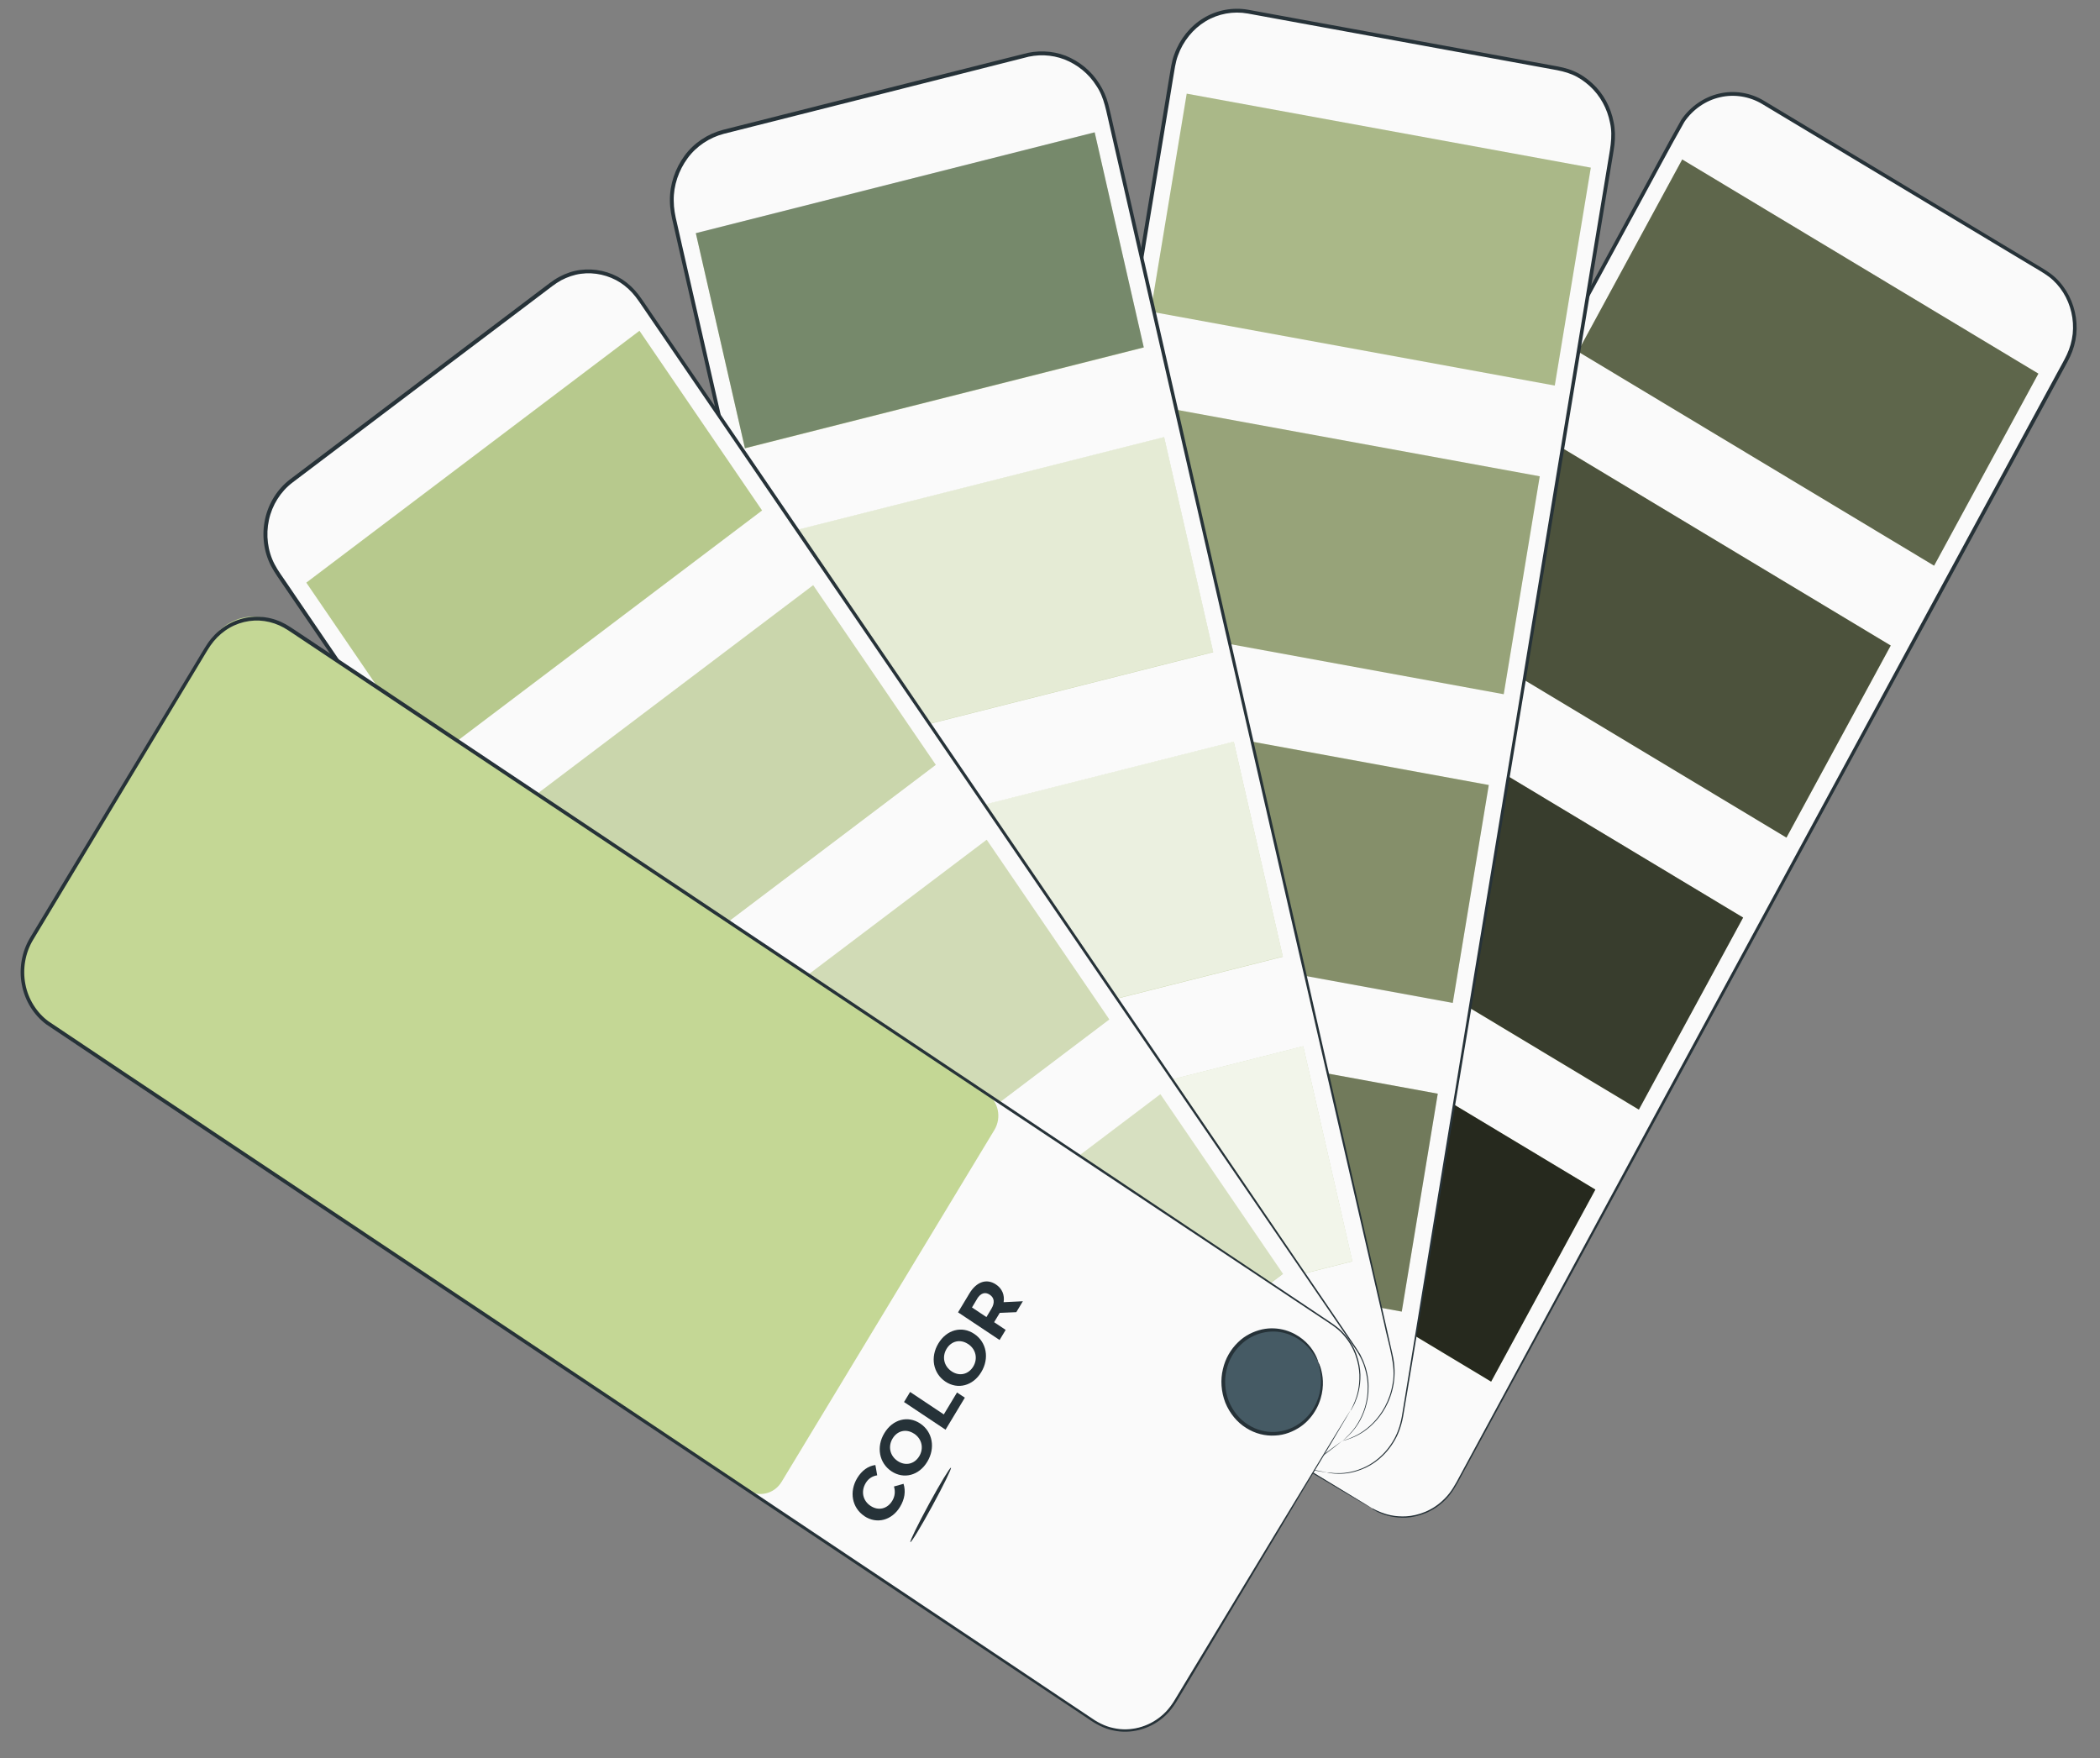
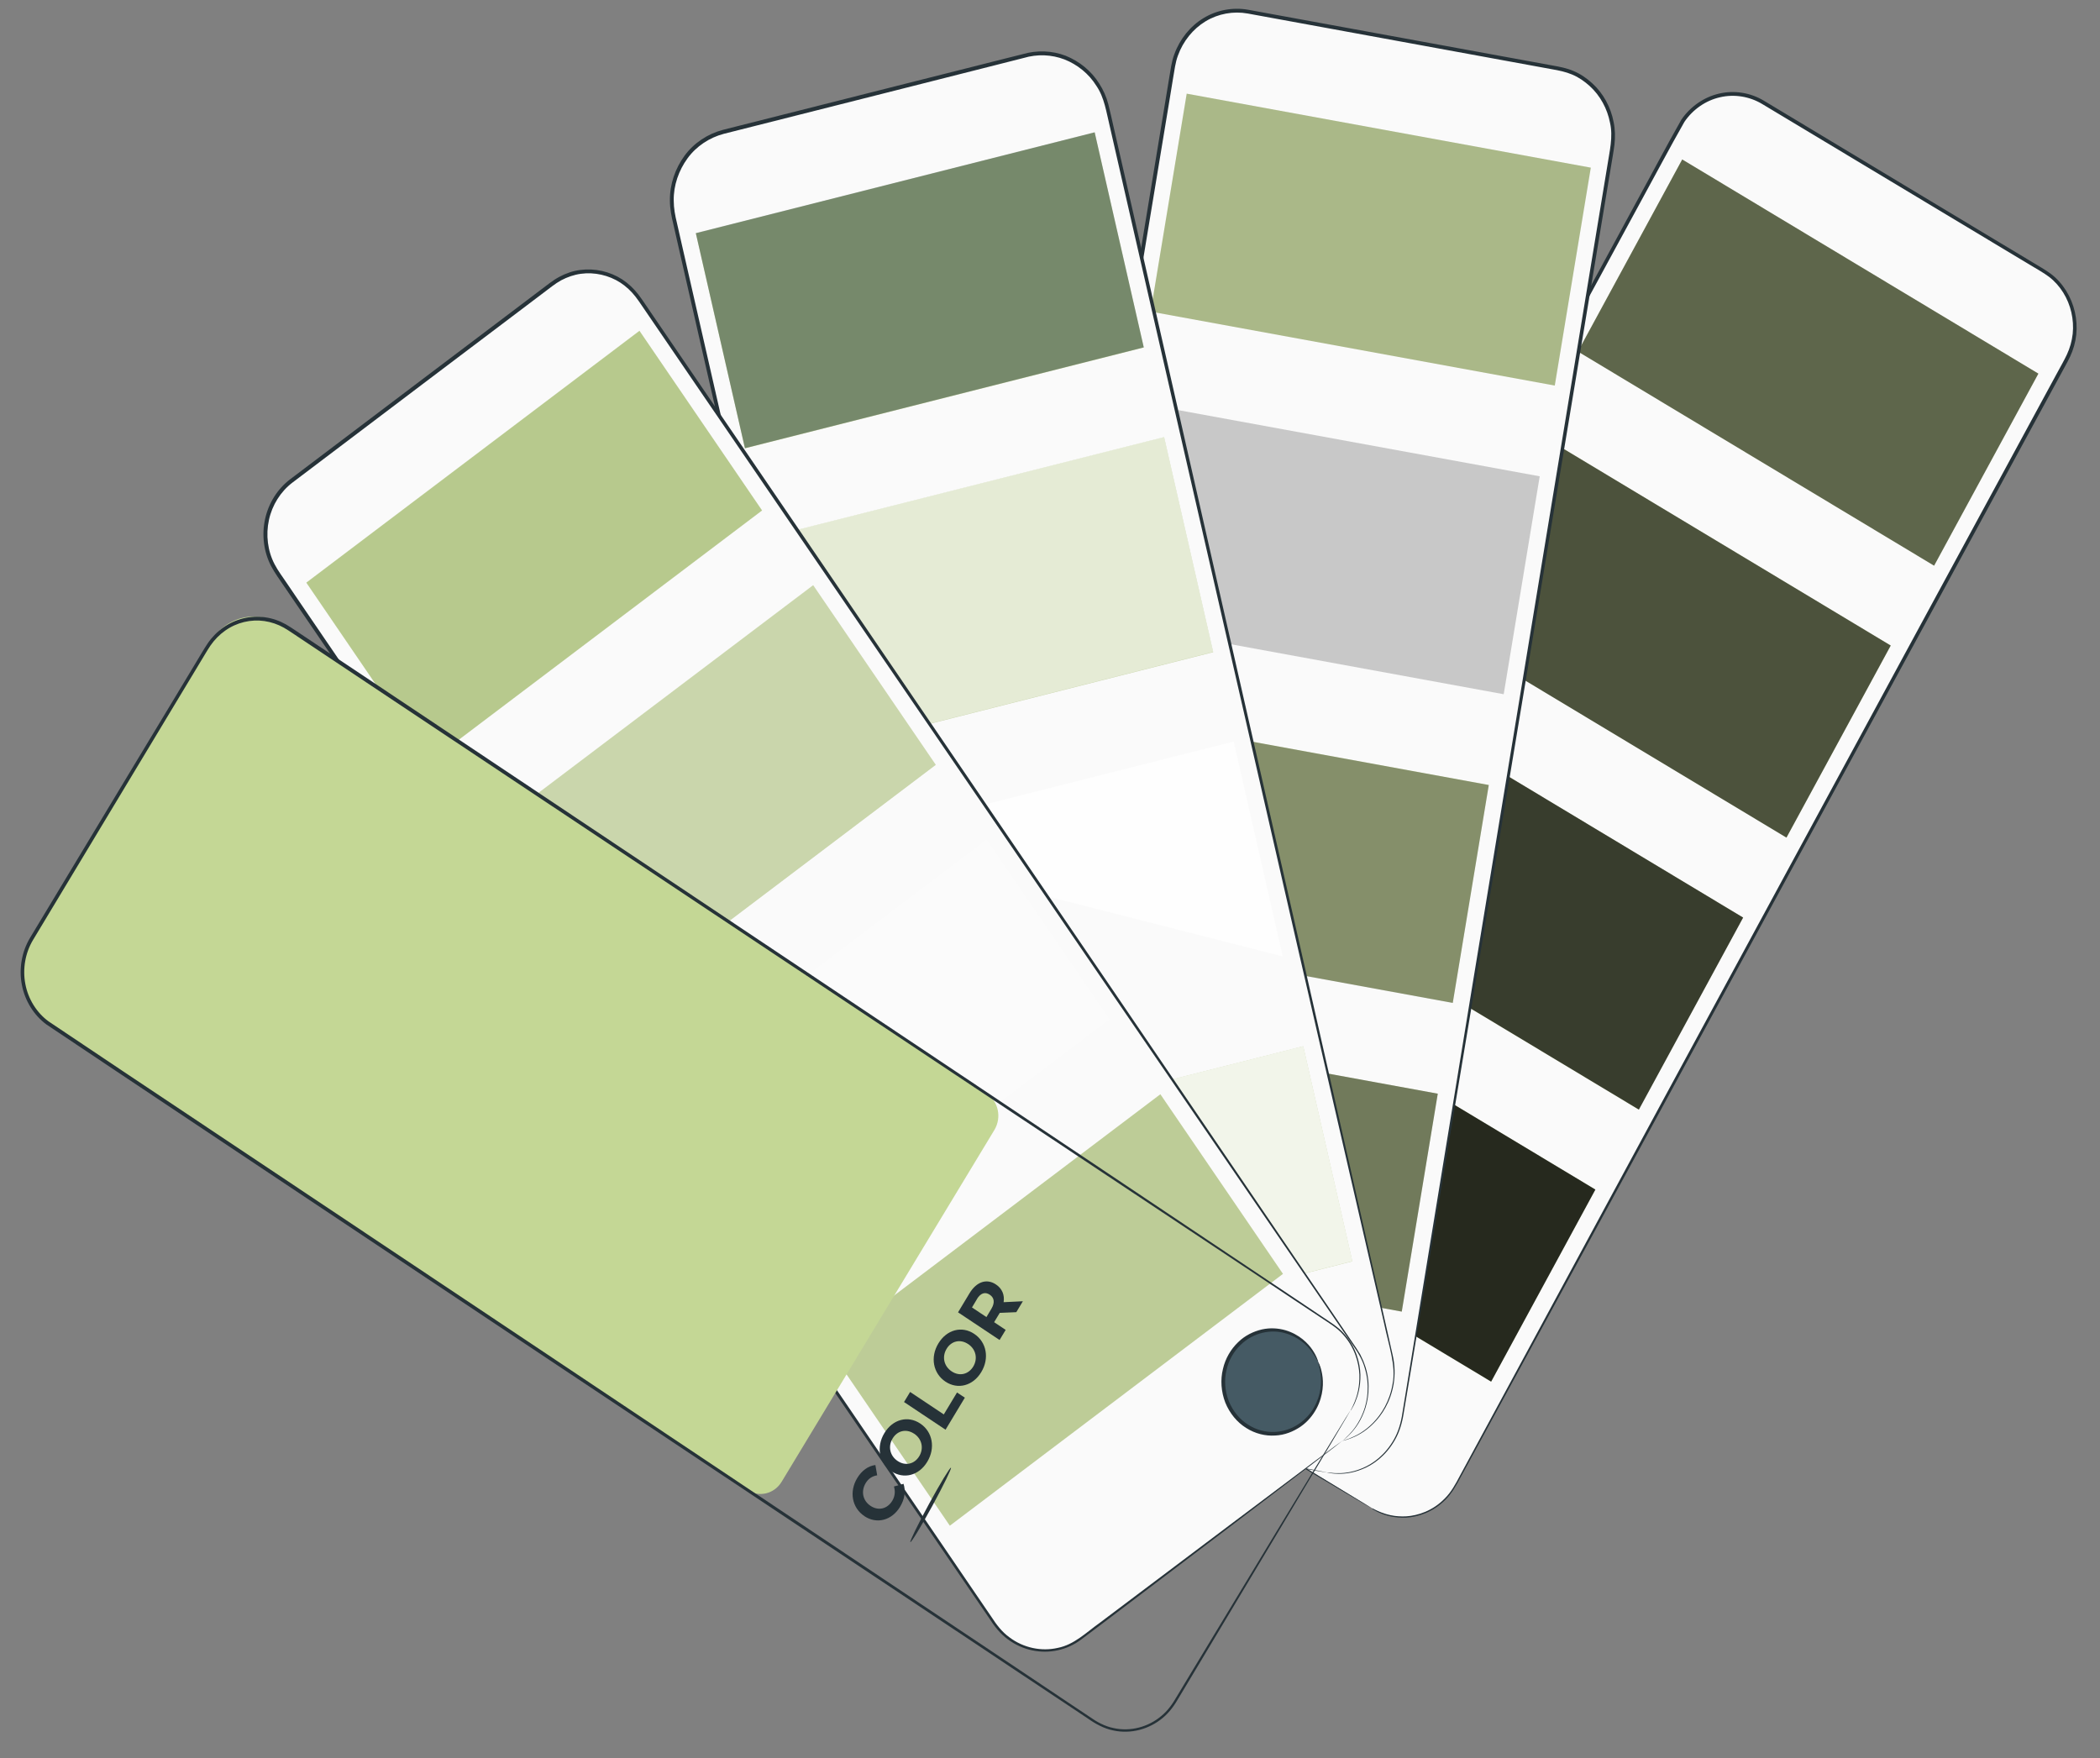
<svg xmlns="http://www.w3.org/2000/svg" width="86" height="72" viewBox="0 0 86 72" fill="none">
  <rect x="0" y="0" width="86" height="72" fill="#808080" stroke="none" />
  <path d="M68.79 5.17L43.771 51.26C43.084 52.525 43.502 54.137 44.703 54.859L56.209 61.778C57.411 62.5 58.942 62.061 59.629 60.796L84.647 14.705C85.334 13.44 84.916 11.829 83.715 11.106L72.209 4.188C71.007 3.465 69.476 3.905 68.79 5.17Z" fill="#FAFAFA" />
  <path d="M56.207 61.776C56.207 61.776 56.317 61.842 56.543 61.933C56.769 62.023 57.126 62.13 57.601 62.102C58.068 62.067 58.669 61.883 59.168 61.369C59.424 61.119 59.611 60.778 59.804 60.409C60.004 60.043 60.215 59.651 60.438 59.235C62.23 55.922 64.823 51.128 68.022 45.208C71.23 39.287 75.05 32.237 79.29 24.411C80.351 22.456 81.436 20.45 82.548 18.403C83.104 17.38 83.666 16.344 84.231 15.299C84.368 15.04 84.525 14.777 84.647 14.514C84.769 14.251 84.849 13.966 84.882 13.672C84.944 13.087 84.802 12.477 84.493 11.982C84.338 11.735 84.142 11.513 83.913 11.338C83.684 11.166 83.419 11.022 83.167 10.868C82.655 10.562 82.144 10.255 81.629 9.945C80.601 9.326 79.563 8.703 78.52 8.077C76.43 6.822 74.313 5.549 72.166 4.26C71.646 3.947 71.019 3.847 70.436 3.984C69.853 4.116 69.327 4.482 68.982 4.989C68.364 6.075 67.772 7.204 67.172 8.296C65.976 10.496 64.802 12.661 63.645 14.789C61.333 19.045 59.103 23.153 56.977 27.065C52.725 34.885 48.896 41.928 45.679 47.845C45.278 48.584 44.886 49.307 44.502 50.011C44.312 50.361 44.122 50.709 43.934 51.053C43.738 51.391 43.581 51.735 43.521 52.11C43.39 52.852 43.581 53.622 44.003 54.176C44.416 54.751 45.067 55.008 45.608 55.365C47.838 56.71 49.758 57.871 51.331 58.822C52.898 59.774 54.117 60.509 54.943 61.013C55.354 61.263 55.666 61.454 55.88 61.585C56.091 61.717 56.198 61.786 56.198 61.786C56.198 61.786 56.088 61.726 55.874 61.601C55.657 61.473 55.342 61.288 54.929 61.041C54.096 60.543 52.874 59.817 51.301 58.879C49.726 57.937 47.802 56.785 45.566 55.446C45.287 55.28 45.002 55.108 44.713 54.936C44.419 54.761 44.145 54.529 43.931 54.241C43.491 53.669 43.292 52.868 43.426 52.098C43.485 51.713 43.655 51.341 43.848 51.006C44.032 50.661 44.223 50.314 44.413 49.964C44.794 49.26 45.186 48.537 45.587 47.798C48.795 41.878 52.615 34.828 56.855 27.002C58.978 23.088 61.205 18.982 63.515 14.723C64.671 12.596 65.846 10.427 67.038 8.227C67.641 7.129 68.221 6.021 68.854 4.904C69.22 4.366 69.782 3.975 70.4 3.834C71.019 3.687 71.688 3.793 72.241 4.128C74.384 5.418 76.504 6.691 78.591 7.949C79.635 8.578 80.672 9.201 81.701 9.82C82.215 10.13 82.727 10.437 83.238 10.743C83.491 10.9 83.749 11.037 83.999 11.225C84.243 11.41 84.451 11.648 84.614 11.91C84.944 12.436 85.093 13.084 85.028 13.707C84.995 14.016 84.909 14.32 84.778 14.601C84.644 14.88 84.496 15.13 84.356 15.396C83.788 16.441 83.226 17.474 82.67 18.497C81.558 20.544 80.47 22.549 79.406 24.505C75.154 32.325 71.325 39.368 68.108 45.283C64.888 51.194 62.284 55.975 60.479 59.285C60.253 59.699 60.039 60.09 59.84 60.456C59.647 60.822 59.451 61.172 59.189 61.426C58.675 61.942 58.065 62.123 57.592 62.155C57.111 62.177 56.751 62.067 56.525 61.97C56.409 61.926 56.329 61.876 56.275 61.845C56.222 61.814 56.195 61.798 56.195 61.798L56.207 61.776Z" fill="#263238" />
  <path d="M83.476 15.302L68.891 6.531L64.621 14.397L79.206 23.167L83.476 15.302Z" fill="#BDCC97" />
  <path d="M77.431 26.438L62.846 17.668L58.576 25.534L73.161 34.304L77.431 26.438Z" fill="#BDCC97" />
  <path d="M71.382 37.579L56.797 28.809L52.527 36.674L67.112 45.444L71.382 37.579Z" fill="#BDCC97" />
  <path d="M65.333 48.719L50.748 39.949L46.478 47.815L61.064 56.585L65.333 48.719Z" fill="#BDCC97" />
  <g opacity="0.5">
    <path d="M83.476 15.302L68.891 6.531L64.621 14.397L79.206 23.167L83.476 15.302Z" fill="black" />
  </g>
  <g opacity="0.6">
    <path d="M77.429 26.438L62.844 17.668L58.574 25.534L73.159 34.304L77.429 26.438Z" fill="black" />
  </g>
  <g opacity="0.7">
    <path d="M71.386 37.579L56.801 28.809L52.531 36.674L67.116 45.444L71.386 37.579Z" fill="black" />
  </g>
  <g opacity="0.8">
    <path d="M65.335 48.719L50.75 39.949L46.48 47.815L61.066 56.585L65.335 48.719Z" fill="black" />
  </g>
  <path d="M48.037 2.758L39.444 54.74C39.192 56.262 40.161 57.711 41.607 57.976L54.363 60.312C55.809 60.576 57.185 59.557 57.437 58.035L66.03 6.053C66.282 4.53 65.313 3.082 63.867 2.817L51.111 0.481C49.665 0.216 48.289 1.236 48.037 2.758Z" fill="#FAFAFA" />
  <path d="M54.36 60.305C54.36 60.305 54.393 60.305 54.452 60.311C54.514 60.314 54.604 60.336 54.726 60.333C54.966 60.342 55.338 60.32 55.778 60.136C56.215 59.961 56.724 59.588 57.08 58.962C57.259 58.65 57.375 58.274 57.434 57.858C57.502 57.442 57.574 57 57.651 56.531C58.267 52.779 59.152 47.356 60.249 40.654C61.352 33.951 62.667 25.969 64.123 17.11C64.489 14.895 64.864 12.623 65.244 10.304C65.434 9.144 65.628 7.973 65.824 6.79C65.913 6.196 66.068 5.608 65.934 5.029C65.824 4.453 65.53 3.912 65.102 3.524C64.887 3.33 64.65 3.164 64.385 3.054C64.12 2.942 63.844 2.885 63.553 2.835C62.976 2.729 62.396 2.622 61.813 2.516C60.648 2.303 59.474 2.087 58.293 1.871C55.927 1.44 53.527 0.998 51.099 0.554C50.507 0.448 49.888 0.56 49.371 0.873C48.854 1.186 48.45 1.69 48.241 2.272C48.131 2.56 48.099 2.876 48.042 3.192C47.989 3.508 47.938 3.821 47.888 4.134C47.783 4.76 47.679 5.385 47.578 6.008C47.165 8.499 46.761 10.952 46.362 13.362C45.563 18.184 44.793 22.834 44.061 27.264C42.59 36.123 41.267 44.102 40.155 50.805C40.015 51.643 39.878 52.46 39.747 53.258C39.682 53.655 39.617 54.05 39.551 54.438C39.477 54.826 39.429 55.204 39.483 55.58C39.575 56.328 39.97 56.997 40.511 57.42C40.782 57.633 41.085 57.786 41.4 57.873C41.715 57.955 42.045 57.999 42.358 58.064C44.885 58.534 47.064 58.937 48.842 59.266C50.62 59.598 51.999 59.857 52.939 60.032C53.406 60.12 53.759 60.189 54.003 60.236C54.244 60.283 54.366 60.311 54.366 60.311C54.366 60.311 54.241 60.295 54 60.252C53.756 60.208 53.4 60.145 52.933 60.064C51.993 59.895 50.611 59.648 48.83 59.328C47.049 59.006 44.87 58.612 42.34 58.155C42.022 58.093 41.704 58.052 41.374 57.967C41.047 57.877 40.731 57.72 40.452 57.501C39.89 57.066 39.48 56.375 39.382 55.599C39.325 55.214 39.376 54.807 39.447 54.425C39.51 54.037 39.575 53.643 39.64 53.245C39.771 52.447 39.905 51.631 40.042 50.792C41.145 44.09 42.459 36.107 43.916 27.245C44.647 22.815 45.414 18.162 46.208 13.34C46.606 10.927 47.011 8.474 47.421 5.983C47.525 5.36 47.626 4.735 47.73 4.109C47.781 3.796 47.834 3.48 47.885 3.167C47.941 2.857 47.974 2.529 48.093 2.219C48.316 1.602 48.744 1.067 49.291 0.739C49.838 0.407 50.498 0.288 51.122 0.401C53.551 0.845 55.95 1.286 58.317 1.718C59.5 1.934 60.675 2.15 61.837 2.363C62.42 2.469 63 2.575 63.576 2.682C63.862 2.732 64.162 2.788 64.442 2.91C64.721 3.026 64.977 3.201 65.203 3.408C65.657 3.818 65.967 4.39 66.083 5.004C66.145 5.307 66.151 5.623 66.115 5.93C66.077 6.237 66.02 6.528 65.973 6.825C65.776 8.008 65.583 9.181 65.39 10.339C65.006 12.658 64.629 14.926 64.263 17.142C62.791 26 61.468 33.979 60.356 40.679C59.239 47.375 58.335 52.798 57.708 56.547C57.63 57.016 57.556 57.457 57.485 57.873C57.422 58.29 57.3 58.678 57.116 58.99C56.75 59.626 56.23 59.998 55.787 60.17C55.338 60.352 54.963 60.37 54.723 60.355C54.601 60.355 54.508 60.333 54.449 60.327C54.387 60.317 54.357 60.311 54.357 60.311L54.36 60.305Z" fill="#263238" />
  <path d="M65.147 6.866L48.598 3.836L47.122 12.761L63.671 15.791L65.147 6.866Z" fill="#BDCC97" />
-   <path d="M63.057 19.507L46.508 16.477L45.032 25.401L61.582 28.432L63.057 19.507Z" fill="#BDCC97" />
  <path d="M60.969 32.148L44.42 29.117L42.945 38.042L59.494 41.072L60.969 32.148Z" fill="#BDCC97" />
  <path d="M58.879 44.792L42.33 41.762L40.855 50.687L57.404 53.717L58.879 44.792Z" fill="#BDCC97" />
  <g opacity="0.1">
    <path d="M65.149 6.866L48.6 3.836L47.124 12.761L63.673 15.791L65.149 6.866Z" fill="black" />
  </g>
  <g opacity="0.2">
    <path d="M63.055 19.507L46.506 16.477L45.031 25.401L61.58 28.432L63.055 19.507Z" fill="black" />
  </g>
  <g opacity="0.3">
    <path d="M60.969 32.152L44.42 29.121L42.945 38.046L59.494 41.076L60.969 32.152Z" fill="black" />
  </g>
  <g opacity="0.4">
    <path d="M58.881 44.792L42.332 41.762L40.857 50.687L57.406 53.717L58.881 44.792Z" fill="black" />
  </g>
  <path d="M54.985 59.008L42.566 62.146C41.092 62.519 39.608 61.564 39.255 60.012L27.588 8.888C27.234 7.336 28.141 5.775 29.616 5.403L42.034 2.264C43.509 1.892 44.992 2.846 45.346 4.398L57.015 55.522C57.369 57.074 56.462 58.635 54.988 59.008H54.985Z" fill="#FAFAFA" />
  <path d="M54.985 59.006C54.985 59.006 55.015 58.994 55.074 58.975C55.131 58.953 55.223 58.934 55.333 58.881C55.559 58.79 55.892 58.618 56.231 58.271C56.567 57.93 56.915 57.391 57.031 56.672C57.179 55.943 56.876 55.126 56.683 54.203C55.832 50.507 54.605 45.163 53.088 38.56C51.575 31.955 49.773 24.088 47.775 15.355C47.276 13.171 46.765 10.933 46.241 8.646C45.98 7.504 45.715 6.349 45.45 5.182C45.308 4.6 45.23 3.996 44.898 3.514C44.591 3.02 44.122 2.644 43.595 2.435C43.063 2.231 42.474 2.209 41.919 2.375C41.348 2.519 40.777 2.663 40.203 2.81C39.056 3.101 37.896 3.392 36.731 3.689C34.4 4.278 32.033 4.878 29.637 5.482C29.057 5.636 28.522 5.983 28.159 6.481C27.797 6.975 27.579 7.595 27.591 8.217C27.591 8.53 27.648 8.831 27.725 9.143C27.797 9.453 27.868 9.763 27.936 10.073C28.076 10.692 28.219 11.306 28.358 11.922C28.917 14.379 29.47 16.797 30.012 19.172C31.094 23.925 32.14 28.513 33.136 32.881C35.125 41.617 36.915 49.487 38.416 56.096C38.604 56.922 38.788 57.729 38.966 58.515C39.056 58.909 39.145 59.297 39.231 59.679C39.311 60.067 39.406 60.433 39.591 60.758C39.944 61.412 40.545 61.882 41.19 62.073C41.514 62.17 41.85 62.201 42.174 62.166C42.498 62.135 42.813 62.035 43.126 61.96C45.62 61.334 47.767 60.796 49.524 60.355C51.278 59.917 52.642 59.579 53.57 59.347C54.031 59.234 54.382 59.147 54.622 59.091C54.86 59.034 54.982 59.009 54.982 59.009C54.982 59.009 54.863 59.047 54.625 59.109C54.385 59.172 54.034 59.263 53.576 59.382C52.648 59.619 51.29 59.97 49.538 60.417C47.784 60.865 45.638 61.412 43.146 62.048C42.834 62.123 42.522 62.223 42.183 62.257C41.847 62.292 41.502 62.264 41.166 62.163C40.494 61.969 39.876 61.484 39.504 60.809C39.314 60.474 39.21 60.083 39.13 59.704C39.041 59.322 38.954 58.934 38.862 58.54C38.681 57.754 38.497 56.947 38.309 56.124C36.796 49.519 34.994 41.652 32.996 32.915C31.997 28.547 30.951 23.963 29.863 19.207C29.319 16.829 28.769 14.41 28.207 11.957C28.067 11.343 27.927 10.727 27.785 10.107C27.713 9.797 27.642 9.488 27.574 9.178C27.499 8.874 27.434 8.543 27.434 8.214C27.425 7.554 27.651 6.9 28.034 6.377C28.418 5.852 28.986 5.482 29.598 5.32C31.991 4.716 34.358 4.115 36.692 3.527C37.857 3.233 39.017 2.938 40.164 2.651C40.738 2.507 41.309 2.359 41.88 2.219C42.451 2.05 43.084 2.068 43.643 2.284C44.199 2.507 44.695 2.904 45.019 3.427C45.183 3.683 45.311 3.968 45.388 4.268C45.465 4.566 45.525 4.853 45.593 5.148C45.858 6.315 46.122 7.469 46.384 8.611C46.904 10.899 47.416 13.136 47.912 15.32C49.901 24.057 51.691 31.927 53.192 38.535C54.691 45.144 55.901 50.492 56.739 54.19C56.843 54.654 56.941 55.088 57.033 55.498C57.129 55.911 57.132 56.318 57.072 56.681C56.95 57.413 56.593 57.955 56.249 58.296C55.901 58.646 55.562 58.812 55.336 58.9C55.107 58.987 54.982 59.009 54.982 59.009L54.985 59.006Z" fill="#263238" />
  <path d="M44.829 5.424L28.496 9.555L30.507 18.363L46.84 14.233L44.829 5.424Z" fill="#BDCC97" />
  <path d="M47.673 17.901L31.34 22.031L33.351 30.839L49.684 26.709L47.673 17.901Z" fill="#BDCC97" />
-   <path d="M50.524 30.374L34.191 34.504L36.202 43.312L52.535 39.182L50.524 30.374Z" fill="#BDCC97" />
  <path d="M53.37 42.85L37.037 46.98L39.048 55.789L55.381 51.658L53.37 42.85Z" fill="#BDCC97" />
  <g opacity="0.5">
    <path d="M44.829 5.417L28.496 9.547L30.507 18.355L46.84 14.225L44.829 5.417Z" fill="#30453F" />
  </g>
  <g opacity="0.6">
    <path d="M47.675 17.893L31.342 22.023L33.352 30.832L49.685 26.701L47.675 17.893Z" fill="white" />
  </g>
  <g opacity="0.7">
-     <path d="M50.524 30.366L34.191 34.496L36.202 43.304L52.535 39.174L50.524 30.366Z" fill="white" />
+     <path d="M50.524 30.366L34.191 34.496L52.535 39.174L50.524 30.366Z" fill="white" />
  </g>
  <g opacity="0.8">
    <path d="M53.372 42.846L37.039 46.977L39.05 55.785L55.383 51.654L53.372 42.846Z" fill="white" />
  </g>
  <path d="M22.619 11.608L11.934 19.686C10.788 20.552 10.526 22.231 11.349 23.437L40.717 66.469C41.54 67.674 43.136 67.95 44.282 67.084L54.966 59.005C56.112 58.139 56.373 56.46 55.551 55.254L26.183 12.223C25.36 11.017 23.764 10.742 22.619 11.608Z" fill="#FAFAFA" />
  <path d="M54.967 59.014C54.967 59.014 55.068 58.935 55.244 58.757C55.416 58.582 55.657 58.281 55.835 57.818C56.008 57.361 56.103 56.711 55.886 56.016C55.788 55.665 55.58 55.337 55.336 54.999C55.101 54.658 54.851 54.292 54.587 53.907C52.47 50.815 49.408 46.344 45.626 40.821C41.847 35.292 37.346 28.708 32.351 21.398C31.103 19.571 29.824 17.697 28.516 15.785C27.862 14.827 27.202 13.86 26.536 12.884C26.366 12.643 26.206 12.386 26.031 12.158C25.855 11.93 25.644 11.732 25.406 11.576C24.928 11.269 24.348 11.138 23.789 11.213C23.509 11.251 23.236 11.345 22.983 11.479C22.733 11.614 22.505 11.808 22.264 11.986C21.788 12.346 21.309 12.709 20.828 13.072C19.867 13.798 18.898 14.53 17.92 15.268C15.967 16.745 13.987 18.241 11.983 19.759C11.495 20.128 11.145 20.682 11.014 21.295C10.88 21.905 10.96 22.566 11.246 23.11C11.385 23.379 11.579 23.633 11.754 23.895L12.283 24.674C12.637 25.191 12.988 25.707 13.339 26.224C14.742 28.279 16.124 30.304 17.48 32.294C20.195 36.274 22.814 40.117 25.308 43.775C30.294 51.094 34.786 57.684 38.556 63.219C39.026 63.911 39.487 64.587 39.935 65.244C40.158 65.572 40.382 65.898 40.599 66.217C40.81 66.545 41.038 66.84 41.336 67.055C41.919 67.497 42.659 67.641 43.316 67.49C43.991 67.359 44.49 66.852 45.019 66.477C47.109 64.903 48.911 63.548 50.383 62.44C51.854 61.335 52.996 60.478 53.775 59.893C54.161 59.605 54.459 59.383 54.661 59.233C54.86 59.086 54.964 59.014 54.964 59.014C54.964 59.014 54.866 59.095 54.67 59.248C54.471 59.402 54.176 59.627 53.793 59.921C53.02 60.509 51.881 61.376 50.416 62.493C48.947 63.607 47.151 64.971 45.067 66.552C44.805 66.749 44.541 66.949 44.27 67.152C43.994 67.359 43.673 67.509 43.331 67.584C42.647 67.741 41.88 67.594 41.273 67.137C40.967 66.918 40.717 66.599 40.512 66.276C40.292 65.957 40.072 65.632 39.846 65.303C39.397 64.646 38.937 63.97 38.464 63.282C34.685 57.752 30.184 51.169 25.189 43.859C22.692 40.201 20.07 36.365 17.352 32.385C15.994 30.395 14.611 28.37 13.208 26.314C12.857 25.801 12.506 25.285 12.152 24.768L11.62 23.989C11.445 23.726 11.258 23.479 11.103 23.185C10.8 22.606 10.713 21.905 10.856 21.258C10.996 20.607 11.367 20.018 11.885 19.627C13.889 18.113 15.872 16.614 17.822 15.137C18.797 14.399 19.766 13.666 20.73 12.94C21.211 12.577 21.69 12.214 22.166 11.854C22.404 11.679 22.635 11.482 22.906 11.338C23.174 11.194 23.465 11.094 23.762 11.057C24.357 10.978 24.972 11.116 25.478 11.441C25.73 11.607 25.953 11.817 26.141 12.058C26.325 12.302 26.48 12.546 26.649 12.79C27.315 13.766 27.975 14.733 28.629 15.691C29.934 17.606 31.213 19.48 32.461 21.308C37.447 28.623 41.936 35.213 45.709 40.749C49.476 46.284 52.523 50.765 54.631 53.866C54.893 54.254 55.143 54.62 55.374 54.965C55.493 55.133 55.603 55.302 55.705 55.471C55.746 55.559 55.788 55.647 55.829 55.734C55.862 55.825 55.898 55.913 55.925 56C56.142 56.711 56.038 57.368 55.859 57.831C55.678 58.3 55.428 58.597 55.25 58.77C55.163 58.863 55.086 58.917 55.039 58.957C54.988 58.998 54.964 59.014 54.964 59.014H54.967Z" fill="#263238" />
  <path d="M26.188 13.549L12.545 23.863L17.566 31.221L31.209 20.907L26.188 13.549Z" fill="#BDCC97" />
  <path d="M33.301 23.967L19.658 34.281L24.68 41.639L38.322 31.324L33.301 23.967Z" fill="#BDCC97" />
-   <path d="M40.407 34.393L26.764 44.707L31.785 52.065L45.428 41.75L40.407 34.393Z" fill="#BDCC97" />
  <path d="M47.52 44.815L33.877 55.129L38.898 62.486L52.541 52.172L47.52 44.815Z" fill="#BDCC97" />
  <g opacity="0.2">
    <path d="M33.299 23.963L19.656 34.277L24.678 41.635L38.32 31.32L33.299 23.963Z" fill="white" />
  </g>
  <g opacity="0.3">
    <path d="M40.408 34.389L26.766 44.703L31.787 52.061L45.43 41.746L40.408 34.389Z" fill="white" />
  </g>
  <g opacity="0.4">
-     <path d="M47.52 44.807L33.877 55.121L38.898 62.478L52.541 52.164L47.52 44.807Z" fill="white" />
-   </g>
+     </g>
  <g opacity="0.1">
    <path d="M26.186 13.541L12.543 23.855L17.564 31.213L31.207 20.899L26.186 13.541Z" fill="#80AF32" />
  </g>
-   <path d="M8.439 26.589L1.339 38.379C0.599 39.606 0.945 41.232 2.112 42.011L44.719 70.437C45.886 71.215 47.431 70.85 48.17 69.623L55.271 57.833C56.01 56.605 55.664 54.98 54.497 54.202L11.89 25.775C10.723 24.997 9.179 25.361 8.439 26.589Z" fill="#FAFAFA" />
  <path d="M11.763 25.697C10.523 24.852 9.114 25.262 8.537 26.457L1.301 38.473C0.587 39.656 0.923 41.223 2.047 41.974L30.594 61.018C31.073 61.337 31.709 61.19 32.012 60.683L40.723 46.277C41.029 45.77 40.887 45.1 40.405 44.781L11.757 25.697H11.763Z" fill="#C4D795" />
  <path d="M53.984 55.778C54.413 56.864 53.928 58.109 52.896 58.56C51.865 59.01 50.681 58.5 50.253 57.414C49.825 56.329 50.31 55.083 51.342 54.633C52.373 54.182 53.556 54.692 53.984 55.778Z" fill="#455A64" />
  <path d="M53.982 55.779C53.967 55.785 53.904 55.607 53.708 55.344C53.518 55.084 53.158 54.743 52.611 54.596C52.076 54.443 51.339 54.553 50.797 55.088C50.53 55.347 50.316 55.707 50.227 56.114C50.129 56.521 50.161 56.971 50.322 57.384C50.488 57.791 50.768 58.135 51.113 58.348C51.452 58.567 51.844 58.664 52.207 58.645C52.95 58.614 53.542 58.139 53.815 57.635C54.103 57.125 54.124 56.615 54.083 56.289C54.041 55.958 53.964 55.785 53.982 55.779C53.988 55.779 54.005 55.82 54.041 55.901C54.077 55.983 54.115 56.111 54.145 56.28C54.205 56.611 54.205 57.143 53.913 57.691C53.768 57.96 53.553 58.229 53.262 58.429C52.971 58.627 52.611 58.777 52.216 58.792C51.823 58.818 51.401 58.717 51.035 58.483C50.664 58.254 50.358 57.885 50.179 57.444C50.007 56.999 49.974 56.511 50.081 56.073C50.179 55.635 50.411 55.25 50.702 54.972C50.991 54.687 51.345 54.524 51.684 54.446C52.025 54.371 52.358 54.399 52.641 54.48C53.215 54.65 53.577 55.022 53.759 55.3C53.851 55.441 53.91 55.56 53.94 55.645C53.973 55.729 53.988 55.773 53.982 55.773V55.779Z" fill="#263238" />
  <path d="M55.313 57.757C55.313 57.757 55.382 57.644 55.477 57.409C55.572 57.175 55.685 56.802 55.67 56.302C55.649 55.81 55.477 55.175 54.992 54.646C54.758 54.377 54.425 54.186 54.086 53.958C53.747 53.733 53.384 53.492 53 53.238C49.932 51.198 45.499 48.254 40.02 44.611C34.544 40.963 28.021 36.619 20.779 31.797C18.968 30.59 17.113 29.354 15.219 28.093C14.271 27.46 13.313 26.822 12.347 26.177C12.106 26.021 11.862 25.843 11.621 25.705C11.375 25.567 11.107 25.477 10.831 25.436C10.278 25.355 9.692 25.492 9.222 25.827C8.987 25.993 8.782 26.203 8.616 26.443C8.452 26.688 8.301 26.96 8.14 27.22C7.825 27.742 7.51 28.268 7.192 28.793C6.558 29.848 5.916 30.909 5.274 31.979C3.984 34.119 2.679 36.291 1.356 38.491C1.035 39.023 0.919 39.683 1.038 40.299C1.153 40.916 1.501 41.473 1.986 41.829C3.015 42.518 4.037 43.203 5.051 43.882C7.085 45.24 9.089 46.576 11.06 47.891C14.999 50.519 18.796 53.057 22.417 55.472C29.653 60.307 36.167 64.659 41.64 68.317C42.324 68.774 42.993 69.222 43.641 69.657C43.965 69.876 44.286 70.088 44.605 70.301C44.917 70.523 45.238 70.699 45.592 70.771C46.293 70.933 47.031 70.724 47.554 70.282C47.824 70.064 48.02 69.782 48.193 69.481C48.371 69.187 48.547 68.896 48.719 68.608C50.102 66.324 51.291 64.356 52.266 62.744C53.241 61.139 53.996 59.891 54.514 59.043C54.769 58.623 54.968 58.301 55.102 58.082C55.236 57.866 55.307 57.757 55.307 57.757C55.307 57.757 55.245 57.872 55.117 58.088C54.986 58.31 54.793 58.633 54.543 59.058C54.035 59.913 53.286 61.164 52.322 62.776C51.356 64.39 50.173 66.362 48.8 68.655C48.627 68.943 48.452 69.234 48.276 69.528C48.107 69.826 47.896 70.129 47.619 70.355C47.075 70.814 46.311 71.034 45.58 70.868C45.214 70.793 44.866 70.605 44.557 70.386C44.239 70.176 43.918 69.96 43.594 69.744C42.943 69.309 42.274 68.865 41.59 68.411C36.114 64.763 29.591 60.419 22.348 55.597C18.727 53.185 14.928 50.65 10.988 48.025C9.017 46.711 7.013 45.375 4.98 44.017C3.963 43.334 2.937 42.649 1.906 41.961C1.388 41.582 1.017 40.984 0.895 40.331C0.767 39.676 0.892 38.969 1.234 38.403C2.557 36.206 3.865 34.035 5.155 31.894C5.8 30.824 6.44 29.763 7.076 28.709C7.394 28.183 7.709 27.657 8.024 27.135C8.185 26.875 8.33 26.612 8.503 26.353C8.678 26.096 8.898 25.871 9.148 25.696C9.647 25.342 10.269 25.195 10.86 25.282C11.155 25.323 11.443 25.423 11.705 25.57C11.966 25.721 12.195 25.89 12.442 26.049C13.408 26.694 14.366 27.332 15.311 27.964C17.205 29.228 19.06 30.468 20.868 31.675C28.101 36.51 34.618 40.862 40.091 44.517C45.559 48.178 49.983 51.139 53.045 53.188C53.425 53.445 53.788 53.686 54.127 53.914C54.463 54.142 54.799 54.34 55.037 54.615C55.528 55.156 55.697 55.804 55.712 56.302C55.721 56.809 55.602 57.184 55.501 57.419C55.453 57.538 55.403 57.619 55.373 57.675C55.34 57.732 55.322 57.76 55.322 57.76L55.313 57.757Z" fill="#263238" />
  <path d="M35.4 62.093C34.888 61.752 34.769 61.092 35.105 60.535C35.293 60.225 35.554 60.038 35.849 60L35.923 60.422C35.718 60.454 35.56 60.56 35.453 60.739C35.251 61.073 35.331 61.461 35.652 61.674C35.974 61.887 36.339 61.799 36.541 61.464C36.648 61.286 36.672 61.089 36.61 60.879L37.002 60.77C37.097 61.07 37.05 61.399 36.859 61.712C36.526 62.266 35.908 62.434 35.397 62.093H35.4Z" fill="#263238" />
  <path d="M36.506 60.256C36.001 59.918 35.876 59.255 36.218 58.692C36.557 58.129 37.178 57.96 37.686 58.301C38.195 58.639 38.314 59.305 37.975 59.865C37.636 60.432 37.011 60.594 36.506 60.256ZM37.434 58.717C37.11 58.501 36.744 58.595 36.554 58.914C36.36 59.233 36.438 59.621 36.762 59.837C37.086 60.053 37.452 59.959 37.645 59.64C37.838 59.321 37.761 58.933 37.437 58.717H37.434Z" fill="#263238" />
  <path d="M37.022 57.421L37.271 57.008L38.651 57.928L39.192 57.03L39.513 57.242L38.722 58.554L37.022 57.421Z" fill="#263238" />
  <path d="M38.717 56.584C38.212 56.246 38.087 55.583 38.429 55.02C38.767 54.457 39.389 54.288 39.897 54.629C40.406 54.967 40.525 55.633 40.186 56.193C39.847 56.76 39.222 56.922 38.717 56.584ZM39.645 55.045C39.321 54.829 38.955 54.923 38.765 55.242C38.571 55.561 38.649 55.949 38.973 56.165C39.297 56.381 39.662 56.287 39.856 55.968C40.049 55.649 39.972 55.261 39.648 55.045H39.645Z" fill="#263238" />
  <path d="M41.622 53.74L40.941 53.769L40.929 53.791L40.712 54.15L41.185 54.466L40.935 54.88L39.234 53.747L39.701 52.971C39.989 52.492 40.406 52.351 40.786 52.605C41.042 52.774 41.146 53.036 41.101 53.331L41.889 53.293L41.622 53.737V53.74ZM40.007 53.209L39.805 53.547L40.397 53.941L40.599 53.603C40.751 53.349 40.718 53.146 40.531 53.024C40.343 52.899 40.156 52.955 40.004 53.209H40.007Z" fill="#263238" />
  <path d="M38.944 60.11C38.98 60.132 38.638 60.833 38.18 61.675C37.722 62.516 37.318 63.18 37.282 63.158C37.246 63.136 37.588 62.435 38.046 61.593C38.504 60.751 38.908 60.088 38.944 60.11Z" fill="#263238" />
</svg>